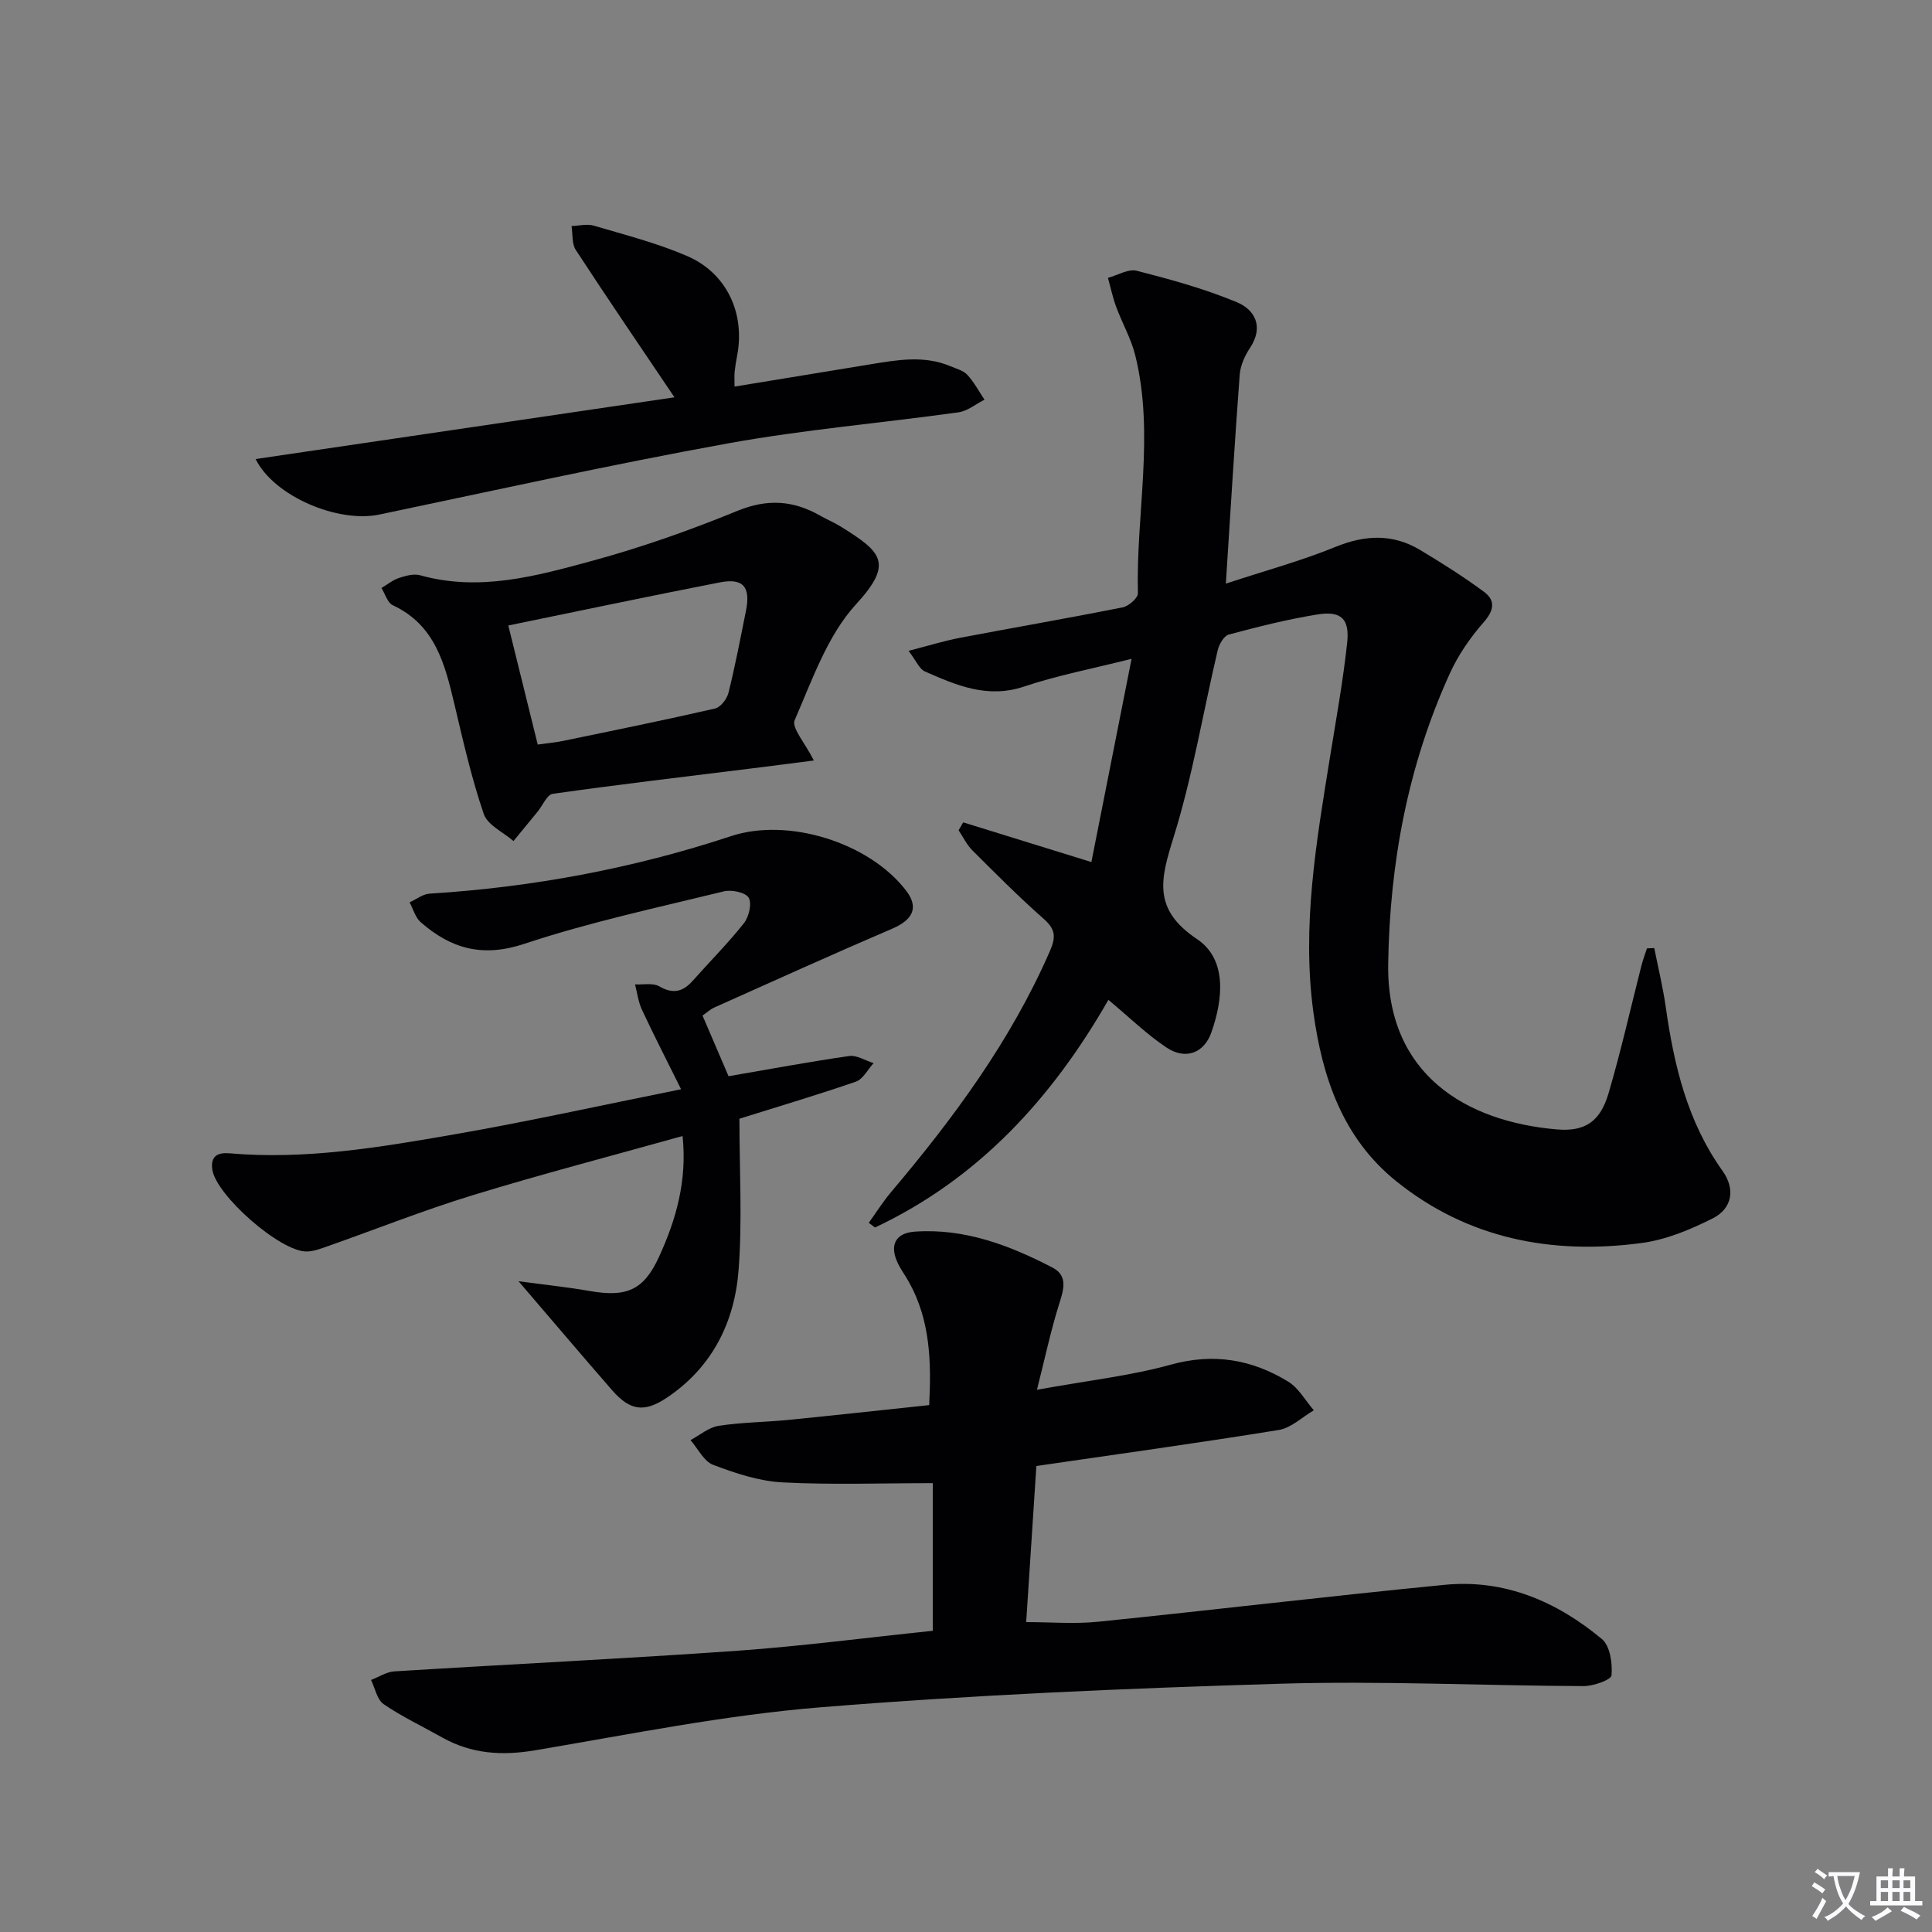
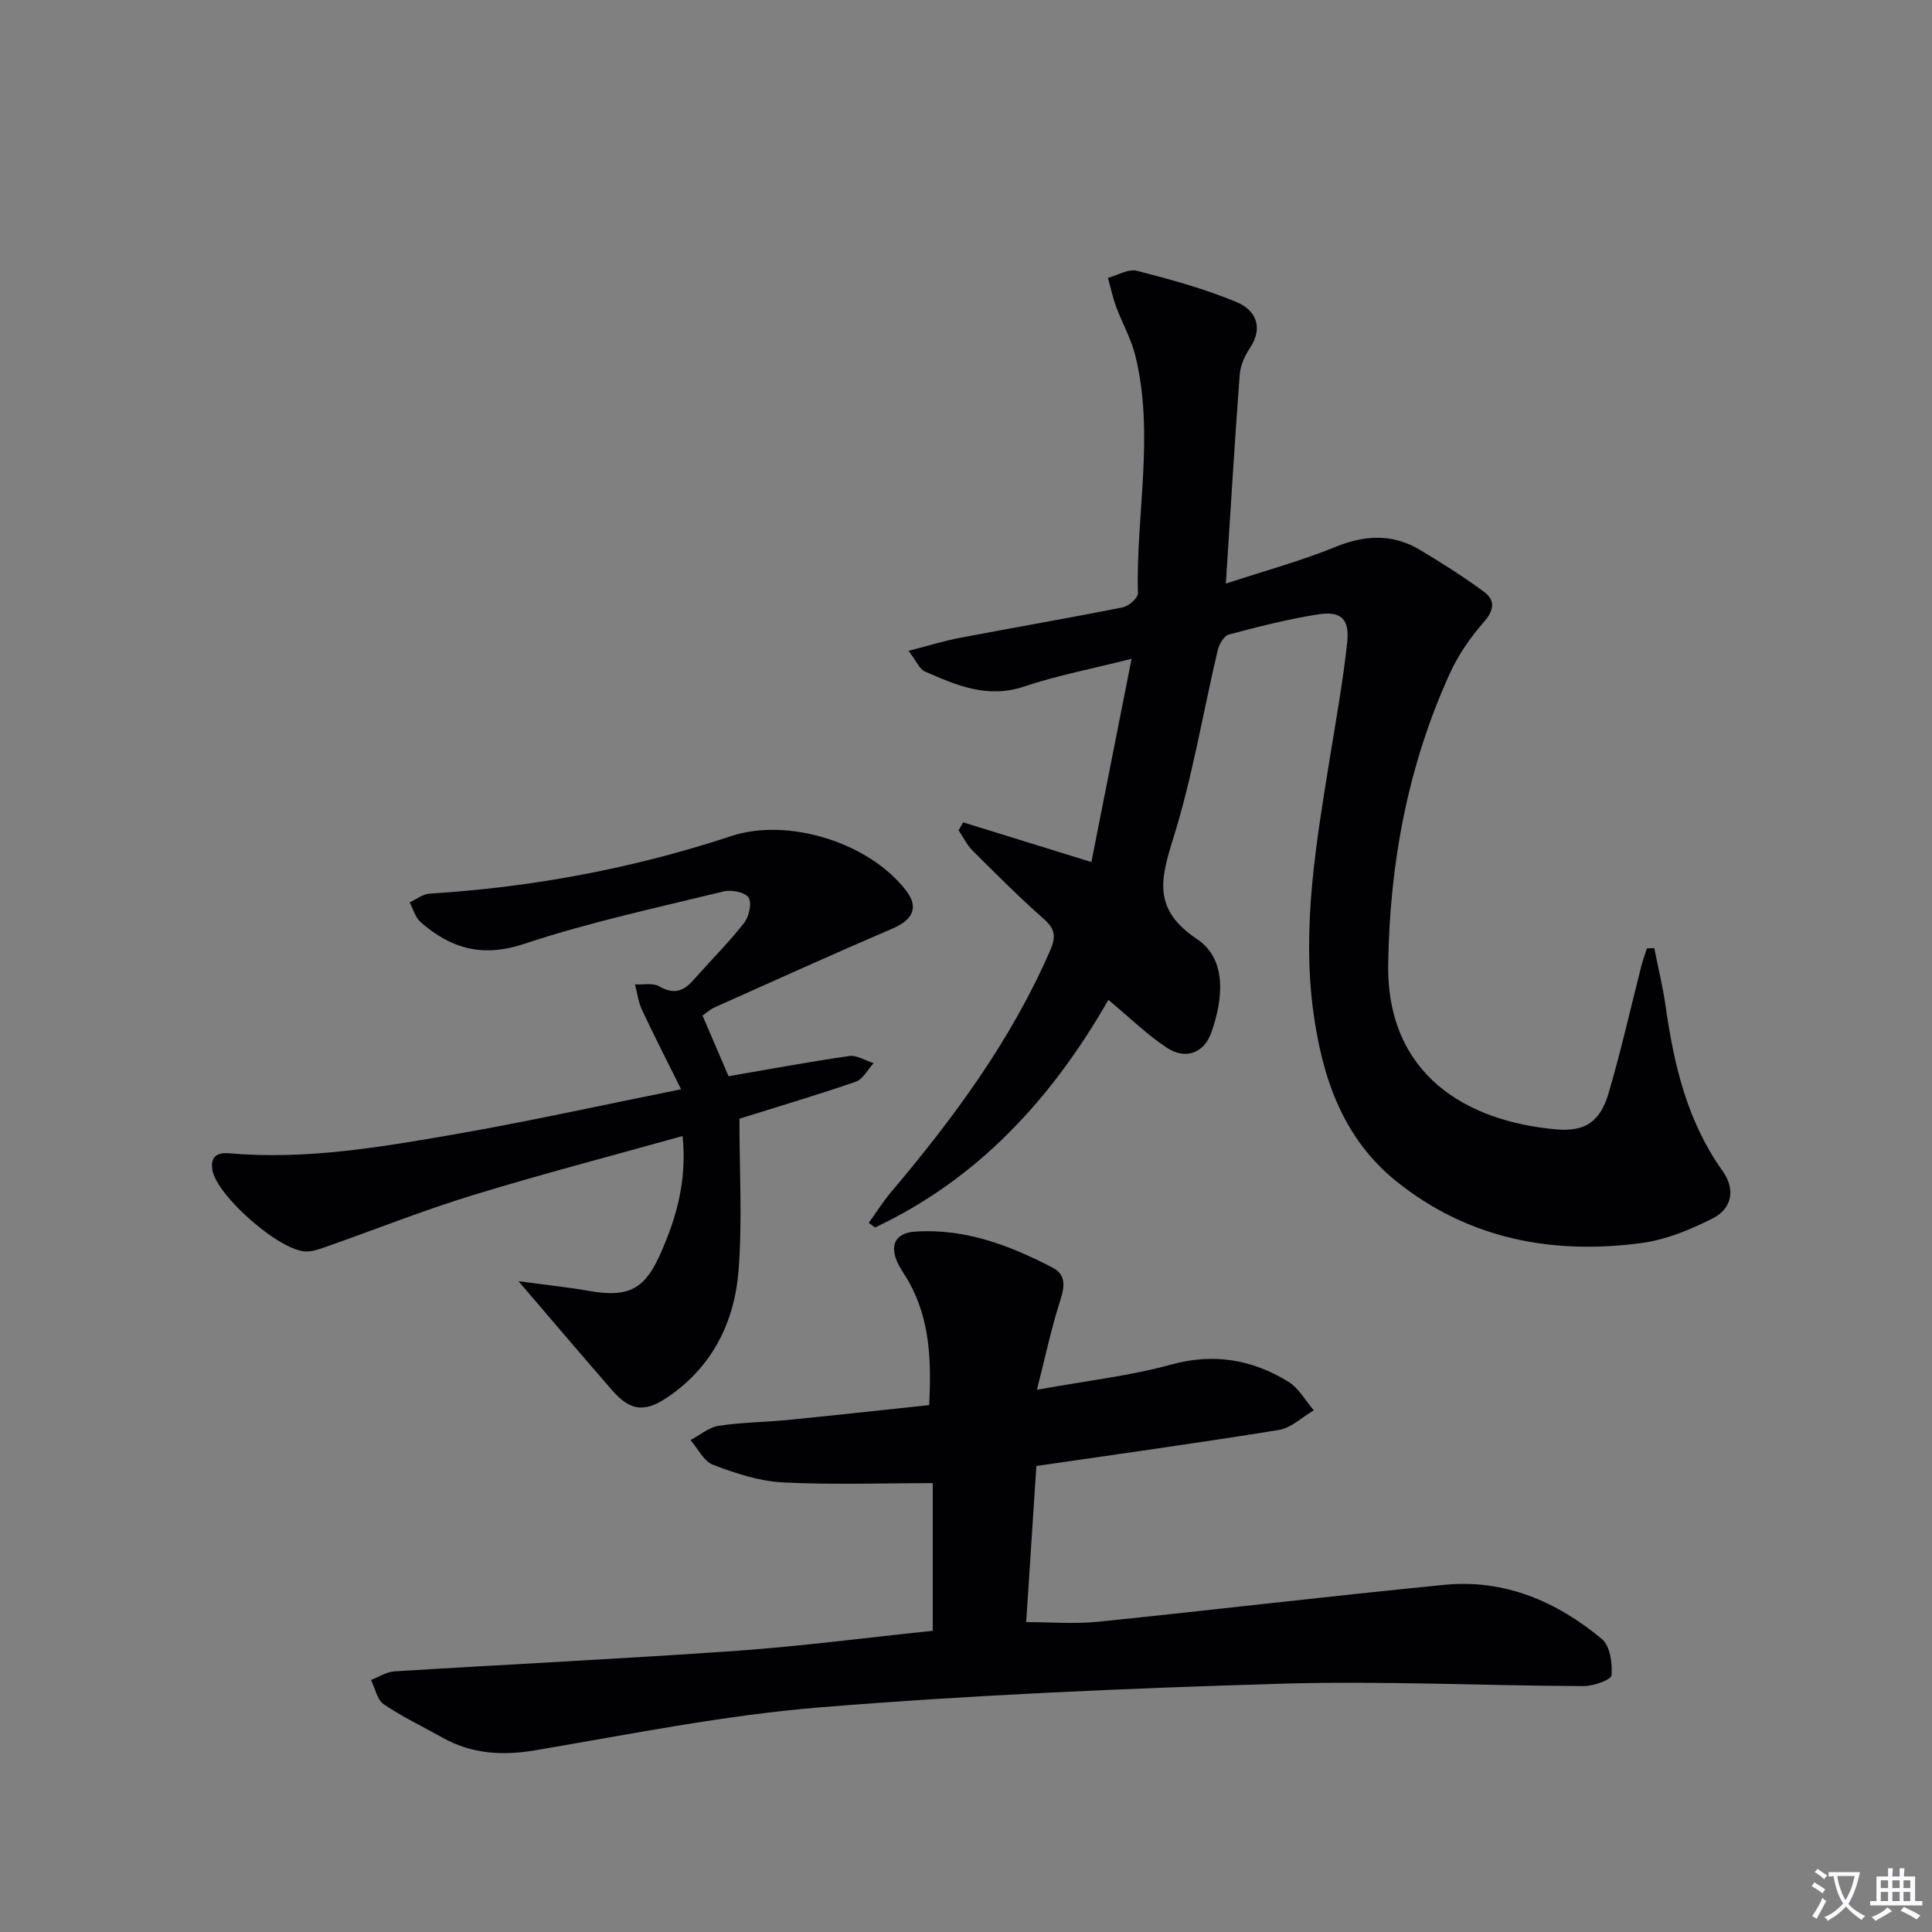
<svg xmlns="http://www.w3.org/2000/svg" enable-background="new 0 0 400 400" viewBox="0 0 400 400">
  <rect x="0" y="0" width="400" height="400" fill="#808080" stroke="none" />
  <path d="m377.9 391.2c-.2.3-.4.5-.6.8-.7-.6-1.4-1-2.2-1.5.2-.3.4-.5.5-.8.6.4 1.4.8 2.3 1.5zm-1.8 6.1c-.2-.2-.5-.4-.9-.6.4-.6.8-1.2 1.2-1.9s.7-1.3.9-1.9c.3.3.5.5.8.7-.7 1.3-1.4 2.6-2 3.7zm2.2-9c-.3.3-.5.5-.6.8-.6-.6-1.3-1.1-2-1.5.3-.3.5-.5.6-.7.6.5 1.3.9 2 1.4zm.3.2v-.9h2 4.5c-.3 1.3-.6 2.5-1 3.6s-.9 2.1-1.4 3c.4.5 1 1 1.6 1.4s1.2.8 1.9 1.1c-.3.2-.5.4-.8.8-.4-.3-1-.7-1.6-1.2s-1.2-1.1-1.6-1.6c-.5.6-1.1 1.1-1.7 1.6s-1.4.9-2.1 1.4c-.1-.3-.3-.5-.7-.8.6-.2 1.2-.5 1.9-1s1.4-1.1 2-1.8c-.5-.8-.9-1.6-1.2-2.5s-.6-2-.8-3.2c-.4.1-.7.1-1 .1zm2.5 2.7c.3 1 .7 1.7 1 2.2.3-.5.6-1.1 1-2s.6-1.9.9-3h-3.2-.4c.1.9.3 1.8.7 2.8z" fill="#fbfafc" />
  <path d="m396.5 388.5v1.5 3.6h1.5v.9c-.4 0-1 0-1.7 0h-7.9c-.5 0-.9 0-1.2 0v-.9h1.3v-3.5c0-.7 0-1.2 0-1.6h2.4c0-.8 0-1.4 0-1.7h1c0 .3-.1.8-.1 1.7h1.5c0-.8 0-1.4 0-1.7h1c0 .3-.1.9-.1 1.7zm-8.2 9.2c-.2-.3-.5-.5-.8-.8.8-.3 1.4-.6 1.9-.9s1-.7 1.4-1.1c.3.3.6.5.9.8-1.6 1-2.8 1.6-3.4 2zm2.6-6.8v-1.6h-1.5v1.6zm0 2.7v-1.9h-1.5v1.9zm2.4-2.7v-1.6h-1.5v1.6zm0 2.7v-1.9h-1.5v1.9zm.2 2 .7-.8c.4.2.9.5 1.6.8s1.3.7 1.8 1c-.3.3-.5.5-.8.8-.4-.3-1.5-1-3.3-1.8zm2-4.7v-1.6h-1.4v1.6zm0 2.7v-1.9h-1.4v1.9z" fill="#fbfafc" />
  <g fill="#010103">
    <path d="m229.48 207.01c-11.74 20.49-26.96 37.06-48.32 47.13-.43-.32-.86-.64-1.29-.97 1.54-2.14 2.95-4.39 4.64-6.39 12.94-15.3 24.75-31.3 32.84-49.82 1.29-2.94 1.21-4.54-1.24-6.7-5.12-4.51-9.94-9.36-14.77-14.18-1.18-1.17-1.93-2.77-2.87-4.18.32-.55.63-1.09.95-1.64 8.41 2.61 16.83 5.21 26.54 8.22 2.65-13.42 5.36-27.11 8.32-42.08-8.06 2.04-15.31 3.41-22.25 5.74-7.58 2.55-14.02-.26-20.54-3.12-1.15-.51-1.79-2.19-3.38-4.27 4.08-1.05 7.31-2.06 10.61-2.69 11.23-2.14 22.5-4.08 33.72-6.31 1.24-.25 3.17-1.93 3.15-2.91-.42-16.41 3.48-32.88-.53-49.2-.85-3.48-2.71-6.7-3.96-10.09-.72-1.95-1.15-4.01-1.71-6.02 2-.54 4.22-1.92 5.97-1.47 7.01 1.8 14.06 3.73 20.72 6.51 3.75 1.56 5.62 5.08 2.72 9.46-1.07 1.61-1.98 3.63-2.13 5.52-1.05 14.01-1.89 28.04-2.87 43.28 8.31-2.73 15.67-4.73 22.67-7.59 6.17-2.52 11.91-2.77 17.59.65 4.51 2.71 8.99 5.53 13.21 8.66 2.38 1.77 2.07 3.82-.09 6.28-2.79 3.18-5.3 6.82-7.04 10.67-8.65 19.03-12.4 39.14-12.73 60-.37 23 16.17 32.71 34.87 34.33 5.98.52 9.05-1.69 10.76-7.5 2.57-8.73 4.56-17.62 6.81-26.44.31-1.2.75-2.36 1.13-3.54.51-.02 1.01-.04 1.52-.06.8 4.06 1.79 8.08 2.37 12.17 1.72 12.1 4.48 23.78 11.77 33.97 2.69 3.77 1.99 7.78-2.02 9.81-4.63 2.34-9.7 4.45-14.79 5.12-18.5 2.45-35.88-.84-50.75-12.8-11.04-8.88-15.3-21.41-17.15-34.93-2.45-17.89.62-35.44 3.45-52.99 1.27-7.86 2.69-15.7 3.54-23.6.53-4.91-1.27-6.6-6.1-5.83-6.21.99-12.34 2.55-18.42 4.17-1 .27-2 2.02-2.29 3.26-3.04 12.91-5.2 26.07-9.13 38.7-2.68 8.62-4.44 14.88 4.85 21.09 6.25 4.18 5.41 12.43 2.96 19.35-1.53 4.31-5.41 5.69-9.26 3.11-4.09-2.72-7.66-6.22-12.05-9.88z" />
    <path d="m193.12 337.64c0-10.66 0-21.06 0-30.57-10.71 0-20.95.37-31.15-.16-4.84-.26-9.73-1.89-14.32-3.63-1.93-.73-3.15-3.36-4.69-5.12 1.94-1.03 3.78-2.64 5.83-2.96 4.74-.73 9.6-.75 14.39-1.22 9.56-.95 19.11-2 29.2-3.07.45-9.05.21-17.52-4.15-25.4-.72-1.31-1.63-2.52-2.29-3.86-1.84-3.76-.64-6.36 3.45-6.65 10.3-.73 19.62 2.82 28.52 7.44 3.41 1.77 2.2 4.88 1.26 7.91-1.63 5.24-2.77 10.62-4.48 17.39 10.55-1.92 19.31-2.88 27.7-5.2 8.88-2.46 16.81-1.08 24.32 3.51 2.17 1.33 3.55 3.92 5.3 5.94-2.41 1.4-4.68 3.66-7.25 4.07-16.53 2.68-33.12 4.97-50.19 7.46-.7 10.72-1.4 21.43-2.11 32.32 5.09 0 10.01.42 14.83-.07 23.95-2.44 47.86-5.31 71.82-7.65 12.39-1.21 23.21 3.45 32.55 11.23 1.69 1.41 2.2 5.02 1.99 7.51-.08.93-3.75 2.24-5.79 2.23-20.97-.09-41.95-1.12-62.89-.49-31.73.95-63.48 2.31-95.12 4.88-19.8 1.61-39.42 5.59-59.05 8.9-6.87 1.16-13.18.76-19.26-2.66-4.05-2.28-8.29-4.28-12.11-6.89-1.37-.94-1.77-3.3-2.61-5.01 1.61-.62 3.19-1.68 4.83-1.78 23.73-1.47 47.48-2.61 71.19-4.28 13.41-.97 26.74-2.72 40.28-4.12z" />
    <path d="m153.09 231.62c0 10.76.61 21.08-.17 31.29-.82 10.83-5.46 20.17-14.84 26.46-4.69 3.14-7.65 2.7-11.33-1.52-6.17-7.07-12.23-14.24-19.4-22.59 5.69.77 10.18 1.23 14.62 2.01 7.73 1.36 11.28-.09 14.48-7.07 3.53-7.71 5.84-15.75 4.87-25-14.87 4.16-29.28 7.91-43.5 12.27-10.13 3.1-20.01 7.04-30.01 10.56-1.39.49-2.85 1.05-4.29 1.08-5.43.11-18.81-11.64-19.57-16.99-.41-2.88 1.27-3.54 3.58-3.34 15.76 1.38 31.2-1.26 46.58-3.93 15.18-2.64 30.23-5.98 46.9-9.33-3.01-6.07-5.66-11.23-8.11-16.48-.75-1.61-.97-3.48-1.42-5.23 1.69.09 3.71-.36 5.01.4 2.86 1.66 4.89 1.14 6.93-1.15 3.53-3.98 7.3-7.75 10.59-11.91 1.04-1.31 1.7-4.09 1-5.28-.66-1.11-3.54-1.72-5.15-1.32-13.83 3.38-27.82 6.38-41.31 10.86-8.66 2.88-15.2 1-21.46-4.49-1.11-.97-1.54-2.72-2.29-4.1 1.38-.62 2.73-1.71 4.14-1.8 21.32-1.33 42.14-5.21 62.42-11.91 11.79-3.9 28.61 1.3 36.26 11.31 2.63 3.44 1.43 6-2.89 7.85-12.34 5.29-24.56 10.83-36.81 16.31-.89.4-1.63 1.1-2.47 1.68 1.79 4.17 3.53 8.22 5.39 12.56 8.34-1.43 16.62-2.98 24.96-4.18 1.59-.23 3.37.95 5.07 1.47-1.21 1.32-2.19 3.32-3.68 3.84-7.81 2.7-15.76 5.05-24.1 7.67z" />
-     <path d="m168.5 157.45c-4.51.58-8.55 1.11-12.6 1.61-13.83 1.72-27.67 3.34-41.46 5.29-1.2.17-2.1 2.45-3.16 3.73-1.65 2.02-3.31 4.03-4.97 6.05-2.12-1.84-5.36-3.3-6.15-5.6-2.51-7.34-4.24-14.95-6.03-22.52-1.98-8.36-3.94-16.57-12.82-20.71-1.09-.51-1.57-2.34-2.33-3.56 1.2-.71 2.33-1.65 3.63-2.08 1.38-.46 3.06-.92 4.37-.56 12.29 3.45 24.07.16 35.68-3 10.2-2.78 20.25-6.33 30.03-10.34 6.18-2.53 11.54-2.17 17.08.98 1.44.82 2.98 1.45 4.38 2.33 8.32 5.2 10.95 7.47 3.1 16.02-5.95 6.48-9.09 15.7-12.73 24.03-.66 1.57 2.14 4.67 3.98 8.33zm-63.26-27.95c2.03 8.23 4.04 16.33 6.09 24.65 2.01-.28 3.64-.42 5.23-.75 10.51-2.17 21.03-4.31 31.49-6.71 1.15-.26 2.46-1.99 2.78-3.27 1.39-5.6 2.47-11.28 3.61-16.95.99-4.93-.53-6.83-5.36-5.9-14.58 2.83-29.12 5.92-43.84 8.93z" />
-     <path d="m52.92 95.04c29.23-4.31 58.03-8.55 86.72-12.78-7.04-10.45-13.84-20.41-20.43-30.51-.84-1.29-.61-3.28-.88-4.95 1.54-.05 3.2-.5 4.61-.08 6.5 1.92 13.13 3.61 19.33 6.29 8.2 3.54 12 11.83 10.36 20.54-.22 1.14-.41 2.29-.53 3.44-.08.79-.02 1.6-.02 3.05 9.6-1.57 18.85-3.1 28.11-4.61 5.56-.91 11.13-1.92 16.61.4 1.21.51 2.66.89 3.49 1.79 1.39 1.51 2.38 3.4 3.54 5.13-1.8.9-3.52 2.36-5.41 2.62-15.93 2.22-32.01 3.58-47.82 6.45-24.11 4.37-48.05 9.68-72.04 14.71-8.55 1.8-21.77-3.72-25.64-11.49z" />
  </g>
</svg>